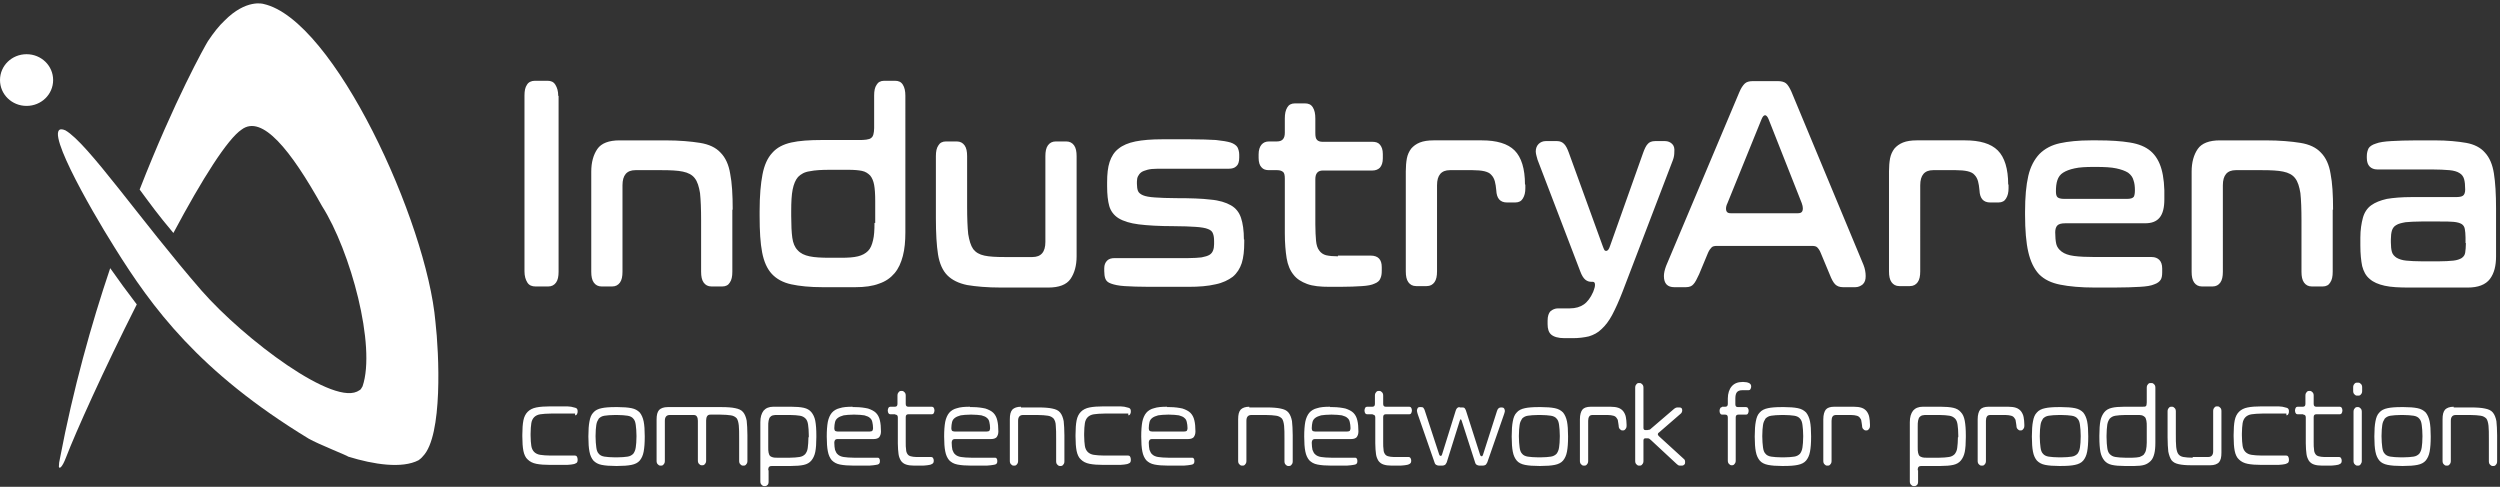
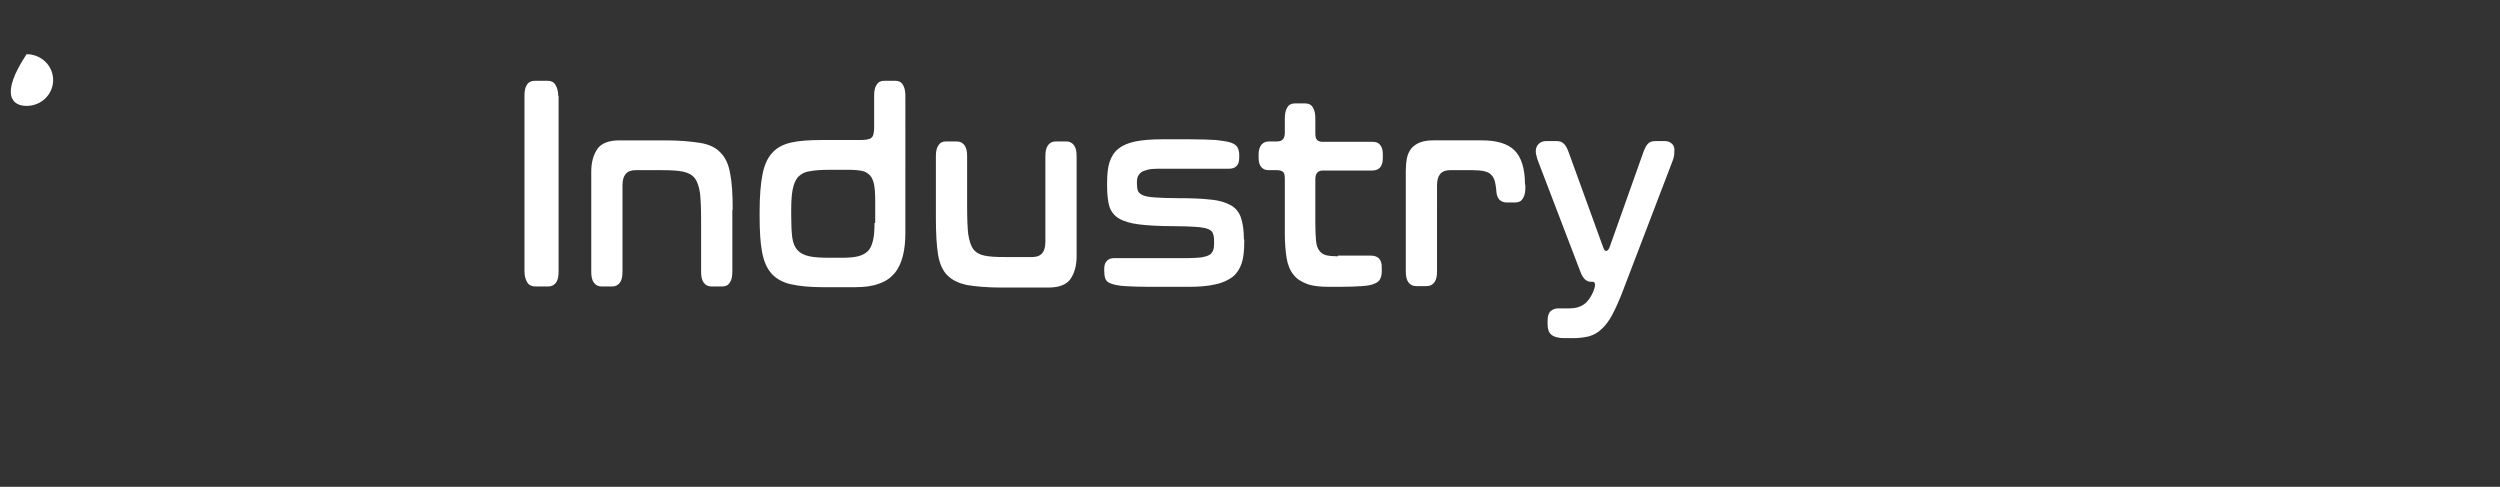
<svg xmlns="http://www.w3.org/2000/svg" version="1.1" id="Ebene_1" x="0px" y="0px" class="fill-current" viewBox="0 0 696.4 135.6" style="enable-background:new 0 0 696.4 135.6;" xml:space="preserve">
  <rect x="0" y="0" width="696.4" height="135.6" fill="#333333" stroke="none" />
  <style type="text/css">
	.st0{fill:#FFF;}
	.st1{fill:#FFF;}
</style>
-   <path class="st0" d="M683.5,113.3c-1.1,0-1.9,0.3-2.4,0.8c-0.5,0.6-0.7,1.4-0.7,2.7v11.6c0,0.4,0.1,0.7,0.3,0.9s0.4,0.4,0.7,0.4h0.3  c0.3,0,0.5-0.1,0.7-0.4c0.2-0.2,0.3-0.5,0.3-0.9v-11.2c0-1.1,0.5-1.6,1.4-1.6h4c1.2,0,2.2,0.1,2.9,0.2c0.7,0.1,1.2,0.4,1.6,0.8  c0.3,0.4,0.5,1.1,0.6,2c0.1,0.9,0.1,2.1,0.1,3.7v6.2c0,0.4,0.1,0.7,0.3,0.9c0.2,0.2,0.4,0.4,0.7,0.4h0.3c0.3,0,0.5-0.1,0.7-0.4  c0.2-0.2,0.3-0.5,0.3-0.9v-7.2c0-1.6-0.1-3-0.2-4c-0.2-1-0.5-1.8-1-2.4c-0.5-0.6-1.2-0.9-2.2-1.1c-0.9-0.2-2.2-0.3-3.8-0.3H683.5z   M669.5,129.8c1.6,0,2.9-0.1,3.9-0.3c1-0.2,1.8-0.6,2.3-1.2c0.5-0.6,0.9-1.4,1.1-2.5c0.2-1.1,0.3-2.4,0.3-4.1v-0.2  c0-1.7-0.1-3.1-0.3-4.1c-0.2-1-0.6-1.9-1.1-2.5c-0.6-0.6-1.3-1-2.3-1.2c-1-0.2-2.3-0.3-3.8-0.3h-0.7c-1.6,0-2.9,0.1-3.8,0.3  c-1,0.2-1.8,0.6-2.3,1.2c-0.6,0.6-0.9,1.4-1.1,2.5c-0.2,1-0.3,2.4-0.3,4.1v0.2c0,1.7,0.1,3.1,0.3,4.1c0.2,1.1,0.6,1.9,1.1,2.5  c0.5,0.6,1.3,1,2.3,1.2c1,0.2,2.3,0.3,3.9,0.3H669.5z M669.4,115.6c1.2,0,2.2,0.1,2.9,0.2c0.7,0.1,1.3,0.4,1.6,0.8  c0.4,0.4,0.6,1,0.7,1.8c0.1,0.8,0.2,1.8,0.2,3v0.2c0,1.3-0.1,2.3-0.2,3c-0.1,0.8-0.4,1.4-0.7,1.8c-0.4,0.4-0.9,0.7-1.6,0.8  c-0.7,0.1-1.7,0.2-2.9,0.2h-0.6c-1.2,0-2.2-0.1-2.9-0.2c-0.7-0.1-1.3-0.4-1.6-0.8c-0.4-0.4-0.6-1-0.7-1.8c-0.1-0.8-0.2-1.8-0.2-3  v-0.2c0-1.3,0.1-2.3,0.2-3c0.1-0.8,0.4-1.3,0.7-1.8c0.4-0.4,0.9-0.7,1.6-0.8c0.7-0.1,1.7-0.2,2.9-0.2H669.4z M655.5,108.9  c0,0.4,0.1,0.7,0.3,0.9c0.2,0.2,0.4,0.4,0.7,0.4h0.5c0.3,0,0.5-0.1,0.7-0.4c0.2-0.2,0.3-0.5,0.3-0.9v-1c0-0.4-0.1-0.7-0.3-0.9  c-0.2-0.2-0.4-0.4-0.7-0.4h-0.5c-0.3,0-0.5,0.1-0.7,0.4c-0.2,0.2-0.3,0.5-0.3,0.9V108.9z M655.6,128.4c0,0.4,0.1,0.7,0.3,0.9  c0.2,0.2,0.4,0.4,0.7,0.4h0.3c0.3,0,0.5-0.1,0.7-0.4s0.3-0.5,0.3-0.9v-13.7c0-0.4-0.1-0.7-0.3-0.9c-0.2-0.2-0.4-0.4-0.7-0.4h-0.3  c-0.3,0-0.5,0.1-0.7,0.4c-0.2,0.2-0.3,0.5-0.3,0.9V128.4z M641.6,115.5c0.5,0,0.7,0.3,0.7,0.8v7.2c0,1.2,0.1,2.2,0.2,3  c0.1,0.8,0.4,1.4,0.7,1.9c0.4,0.5,0.8,0.8,1.4,1c0.6,0.2,1.3,0.3,2.2,0.3h1.6c0.9,0,1.6,0,2.1-0.1c0.5-0.1,0.9-0.1,1.2-0.3  c0.3-0.1,0.4-0.3,0.5-0.4c0.1-0.2,0.1-0.4,0.1-0.6v-0.1c0-0.2-0.1-0.5-0.2-0.6c-0.1-0.2-0.3-0.3-0.5-0.3h-4.2  c-0.6,0-1.1-0.1-1.5-0.2c-0.4-0.1-0.7-0.3-0.9-0.6c-0.2-0.3-0.4-0.7-0.4-1.3c-0.1-0.5-0.1-1.2-0.1-2v-7c0-0.5,0.2-0.8,0.7-0.8h6.6  c0.2,0,0.4-0.1,0.5-0.3c0.1-0.2,0.2-0.4,0.2-0.7v-0.1c0-0.3-0.1-0.6-0.2-0.7c-0.1-0.2-0.3-0.3-0.5-0.3h-6.6c-0.5,0-0.7-0.3-0.7-0.8  v-2.3c0-0.4-0.1-0.7-0.3-0.9c-0.2-0.2-0.4-0.4-0.7-0.4h-0.3c-0.3,0-0.5,0.1-0.7,0.4c-0.2,0.2-0.3,0.5-0.3,0.9v2.3  c0,0.5-0.2,0.8-0.7,0.8h-1.5c-0.2,0-0.4,0.1-0.5,0.3c-0.1,0.2-0.2,0.4-0.2,0.7v0.1c0,0.3,0.1,0.6,0.2,0.7c0.1,0.2,0.3,0.3,0.5,0.3  H641.6z M636.9,115.7c0.2,0,0.4-0.1,0.5-0.3c0.1-0.2,0.2-0.4,0.2-0.6v-0.2c0-0.2,0-0.4-0.1-0.6c-0.1-0.2-0.2-0.3-0.5-0.4  c-0.3-0.1-0.7-0.2-1.2-0.3c-0.5-0.1-1.3-0.1-2.2-0.1h-3.6c-1.6,0-2.9,0.1-3.9,0.3c-1,0.2-1.8,0.6-2.4,1.2c-0.6,0.6-1,1.4-1.2,2.4  c-0.2,1-0.3,2.4-0.3,4v0.5c0,1.6,0.1,3,0.3,4c0.2,1,0.6,1.9,1.2,2.4c0.6,0.6,1.4,1,2.4,1.2c1,0.2,2.3,0.3,3.9,0.3h3.6  c0.9,0,1.6,0,2.2-0.1c0.5-0.1,0.9-0.1,1.2-0.3c0.3-0.1,0.4-0.2,0.5-0.4c0.1-0.2,0.1-0.4,0.1-0.6v-0.2c0-0.3-0.1-0.5-0.2-0.7  c-0.1-0.2-0.3-0.3-0.5-0.3h-6.8c-1.2,0-2.2-0.1-2.9-0.2c-0.7-0.1-1.3-0.4-1.7-0.8c-0.4-0.4-0.7-1-0.8-1.7c-0.1-0.7-0.2-1.7-0.2-2.9  v-0.5c0-1.2,0.1-2.2,0.2-2.9c0.1-0.7,0.4-1.3,0.8-1.7c0.4-0.4,1-0.7,1.7-0.8c0.8-0.1,1.7-0.2,3-0.2H636.9z M610.8,127.5  c-1.1,0-2-0.1-2.6-0.2c-0.6-0.1-1.1-0.4-1.4-0.8c-0.3-0.4-0.5-1.1-0.6-2c-0.1-0.9-0.1-2.1-0.1-3.7v-6.2c0-0.4-0.1-0.7-0.3-0.9  c-0.2-0.2-0.4-0.4-0.7-0.4h-0.3c-0.3,0-0.5,0.1-0.7,0.4c-0.2,0.2-0.3,0.5-0.3,0.9v7.2c0,1.7,0.1,3,0.2,4c0.2,1,0.5,1.8,0.9,2.4  c0.5,0.6,1.1,0.9,2,1.1c0.9,0.2,2,0.3,3.5,0.3h5.3c1.1,0,1.9-0.3,2.4-0.8c0.5-0.6,0.7-1.4,0.7-2.7v-11.6c0-0.4-0.1-0.7-0.3-0.9  c-0.2-0.2-0.4-0.4-0.7-0.4h-0.3c-0.3,0-0.5,0.1-0.7,0.4c-0.2,0.2-0.3,0.5-0.3,0.9v11.2c0,1.1-0.5,1.6-1.4,1.6H610.8z M598,112.1  c0,0.5-0.1,0.9-0.2,1c-0.2,0.2-0.5,0.2-1.1,0.2h-5c-1.4,0-2.6,0.1-3.4,0.3c-0.9,0.2-1.6,0.6-2.1,1.2c-0.5,0.6-0.9,1.4-1.1,2.4  c-0.2,1-0.3,2.4-0.3,4.1v0.5c0,1.7,0.1,3,0.3,4.1c0.2,1,0.6,1.8,1.1,2.4c0.5,0.6,1.2,1,2.1,1.2c0.9,0.2,2.1,0.3,3.5,0.3h2.8  c1.1,0,2-0.1,2.7-0.3c0.7-0.2,1.3-0.6,1.8-1.1c0.5-0.5,0.8-1.2,1-2c0.2-0.8,0.3-1.8,0.3-3.1V108c0-0.4-0.1-0.7-0.3-0.9  c-0.2-0.2-0.4-0.4-0.7-0.4H599c-0.3,0-0.5,0.1-0.7,0.4c-0.2,0.2-0.3,0.5-0.3,0.9V112.1z M598,123.3c0,0.8-0.1,1.5-0.2,2  c-0.1,0.5-0.3,0.9-0.6,1.3c-0.3,0.3-0.7,0.5-1.2,0.7c-0.5,0.1-1.2,0.2-2,0.2h-2c-1.1,0-2-0.1-2.7-0.2c-0.7-0.1-1.2-0.4-1.6-0.8  c-0.4-0.4-0.6-1-0.7-1.7c-0.1-0.8-0.2-1.7-0.2-3v-0.5c0-1.2,0.1-2.2,0.2-3c0.1-0.7,0.4-1.3,0.7-1.7c0.4-0.4,0.9-0.7,1.6-0.8  c0.7-0.1,1.6-0.2,2.7-0.2h3.4c0.5,0,0.9,0,1.3,0.1c0.3,0.1,0.6,0.3,0.8,0.5c0.2,0.2,0.3,0.6,0.4,1c0.1,0.4,0.1,1,0.1,1.7V123.3z   M574.2,129.8c1.6,0,2.9-0.1,3.8-0.3c1-0.2,1.8-0.6,2.3-1.2c0.5-0.6,0.9-1.4,1.1-2.5c0.2-1.1,0.3-2.4,0.3-4.1v-0.2  c0-1.7-0.1-3.1-0.3-4.1c-0.2-1-0.6-1.9-1.1-2.5c-0.6-0.6-1.3-1-2.3-1.2c-1-0.2-2.3-0.3-3.8-0.3h-0.7c-1.6,0-2.9,0.1-3.8,0.3  c-1,0.2-1.8,0.6-2.3,1.2c-0.6,0.6-0.9,1.4-1.1,2.5c-0.2,1-0.3,2.4-0.3,4.1v0.2c0,1.7,0.1,3.1,0.3,4.1c0.2,1.1,0.6,1.9,1.1,2.5  c0.6,0.6,1.3,1,2.3,1.2c1,0.2,2.3,0.3,3.8,0.3H574.2z M574.2,115.6c1.2,0,2.2,0.1,2.9,0.2c0.7,0.1,1.3,0.4,1.6,0.8  c0.4,0.4,0.6,1,0.7,1.8c0.1,0.8,0.2,1.8,0.2,3v0.2c0,1.3-0.1,2.3-0.2,3c-0.1,0.8-0.4,1.4-0.7,1.8c-0.4,0.4-0.9,0.7-1.6,0.8  c-0.7,0.1-1.7,0.2-2.9,0.2h-0.6c-1.2,0-2.2-0.1-2.9-0.2c-0.7-0.1-1.3-0.4-1.6-0.8c-0.4-0.4-0.6-1-0.7-1.8c-0.1-0.8-0.2-1.8-0.2-3  v-0.2c0-1.3,0.1-2.3,0.2-3c0.1-0.8,0.4-1.3,0.7-1.8c0.4-0.4,0.9-0.7,1.6-0.8c0.7-0.1,1.7-0.2,2.9-0.2H574.2z M553.9,113.3  c-1.1,0-1.9,0.3-2.3,0.8c-0.4,0.5-0.7,1.4-0.7,2.7v11.6c0,0.4,0.1,0.7,0.3,0.9c0.2,0.2,0.4,0.4,0.7,0.4h0.3c0.3,0,0.5-0.1,0.7-0.4  c0.2-0.2,0.3-0.5,0.3-0.9v-11.2c0-0.5,0.1-0.9,0.3-1.2c0.2-0.3,0.5-0.4,1-0.4h4.1c0.7,0,1.2,0.1,1.6,0.2c0.4,0.1,0.7,0.3,0.9,0.6  c0.2,0.2,0.4,0.6,0.4,0.9c0.1,0.4,0.1,0.8,0.2,1.3c0,0.4,0.1,0.7,0.3,0.9c0.2,0.2,0.4,0.4,0.7,0.4h0.2c0.3,0,0.5-0.1,0.7-0.4  c0.2-0.2,0.3-0.5,0.3-0.9v-0.3c0-0.8-0.1-1.5-0.2-2.1c-0.1-0.6-0.4-1.2-0.7-1.6c-0.3-0.4-0.8-0.8-1.4-1c-0.6-0.2-1.3-0.3-2.2-0.3  H553.9z M545.4,121.8c0,1.2-0.1,2.2-0.2,3c-0.1,0.8-0.4,1.3-0.7,1.7c-0.4,0.4-0.9,0.7-1.6,0.8c-0.7,0.1-1.6,0.2-2.7,0.2h-3.5  c-0.5,0-0.9,0-1.2-0.1c-0.3-0.1-0.6-0.2-0.8-0.4c-0.2-0.2-0.3-0.5-0.4-0.9c-0.1-0.4-0.1-0.9-0.1-1.6v-5.6c0-0.7,0-1.3,0.1-1.7  c0.1-0.4,0.2-0.8,0.4-1c0.2-0.2,0.4-0.4,0.8-0.5c0.3-0.1,0.8-0.1,1.3-0.1h3.5c1.1,0,2,0.1,2.7,0.2c0.7,0.1,1.2,0.4,1.6,0.8  c0.4,0.4,0.6,1,0.7,1.7c0.1,0.8,0.2,1.7,0.2,3V121.8z M534.2,131c0-0.5,0.1-0.9,0.3-1c0.2-0.2,0.6-0.2,1.1-0.2h5  c1.4,0,2.6-0.1,3.5-0.3c0.9-0.2,1.6-0.6,2.1-1.2c0.5-0.6,0.9-1.4,1.1-2.4c0.2-1,0.3-2.4,0.3-4.1v-0.5c0-1.7-0.1-3-0.3-4.1  c-0.2-1-0.5-1.8-1.1-2.4c-0.5-0.6-1.2-1-2.1-1.2c-0.9-0.2-2.1-0.3-3.5-0.3h-5c-1.2,0-2.1,0.4-2.7,1.1c-0.6,0.8-0.9,1.8-0.9,3.2v16.5  c0,0.4,0.1,0.7,0.3,0.9c0.2,0.2,0.4,0.4,0.7,0.4h0.3c0.3,0,0.5-0.1,0.7-0.3c0.2-0.2,0.3-0.5,0.3-0.9V131z M510.9,113.3  c-1.1,0-1.9,0.3-2.3,0.8c-0.4,0.5-0.7,1.4-0.7,2.7v11.6c0,0.4,0.1,0.7,0.3,0.9c0.2,0.2,0.4,0.4,0.7,0.4h0.3c0.3,0,0.5-0.1,0.7-0.4  c0.2-0.2,0.3-0.5,0.3-0.9v-11.2c0-0.5,0.1-0.9,0.3-1.2c0.2-0.3,0.6-0.4,1-0.4h4.1c0.7,0,1.2,0.1,1.6,0.2c0.4,0.1,0.7,0.3,0.9,0.6  c0.2,0.2,0.4,0.6,0.4,0.9c0.1,0.4,0.1,0.8,0.2,1.3c0,0.4,0.1,0.7,0.3,0.9c0.2,0.2,0.4,0.4,0.7,0.4h0.2c0.3,0,0.5-0.1,0.7-0.4  c0.2-0.2,0.3-0.5,0.3-0.9v-0.3c0-0.8-0.1-1.5-0.2-2.1c-0.1-0.6-0.4-1.2-0.7-1.6c-0.3-0.4-0.8-0.8-1.4-1c-0.6-0.2-1.3-0.3-2.2-0.3  H510.9z M497,129.8c1.6,0,2.9-0.1,3.8-0.3c1-0.2,1.8-0.6,2.3-1.2c0.5-0.6,0.9-1.4,1.1-2.5c0.2-1.1,0.3-2.4,0.3-4.1v-0.2  c0-1.7-0.1-3.1-0.3-4.1c-0.2-1-0.6-1.9-1.1-2.5c-0.6-0.6-1.3-1-2.3-1.2c-1-0.2-2.3-0.3-3.8-0.3h-0.7c-1.6,0-2.9,0.1-3.8,0.3  c-1,0.2-1.8,0.6-2.3,1.2c-0.6,0.6-0.9,1.4-1.1,2.5c-0.2,1-0.3,2.4-0.3,4.1v0.2c0,1.7,0.1,3.1,0.3,4.1c0.2,1.1,0.6,1.9,1.1,2.5  c0.5,0.6,1.3,1,2.3,1.2c1,0.2,2.3,0.3,3.8,0.3H497z M496.9,115.6c1.2,0,2.2,0.1,2.9,0.2c0.7,0.1,1.3,0.4,1.6,0.8  c0.4,0.4,0.6,1,0.7,1.8c0.1,0.8,0.2,1.8,0.2,3v0.2c0,1.3-0.1,2.3-0.2,3c-0.1,0.8-0.4,1.4-0.7,1.8c-0.4,0.4-0.9,0.7-1.6,0.8  c-0.7,0.1-1.7,0.2-2.9,0.2h-0.6c-1.2,0-2.2-0.1-2.9-0.2c-0.7-0.1-1.3-0.4-1.6-0.8c-0.4-0.4-0.6-1-0.7-1.8c-0.1-0.8-0.2-1.8-0.2-3  v-0.2c0-1.3,0.1-2.3,0.2-3c0.1-0.8,0.4-1.3,0.7-1.8c0.4-0.4,0.9-0.7,1.6-0.8c0.7-0.1,1.7-0.2,2.9-0.2H496.9z M479.7,113.4  c-0.2,0-0.4,0.1-0.5,0.3c-0.1,0.2-0.2,0.4-0.2,0.7v0.1c0,0.3,0.1,0.6,0.2,0.7c0.1,0.2,0.3,0.3,0.5,0.3h0.9c0.5,0,0.7,0.3,0.7,0.8v12  c0,0.4,0.1,0.7,0.3,0.9c0.2,0.2,0.4,0.4,0.7,0.4h0.2c0.3,0,0.5-0.1,0.7-0.4c0.2-0.2,0.3-0.5,0.3-0.9v-12c0-0.5,0.2-0.8,0.7-0.8h2.2  c0.2,0,0.4-0.1,0.5-0.3c0.1-0.2,0.2-0.4,0.2-0.7v-0.1c0-0.3-0.1-0.6-0.2-0.7c-0.1-0.2-0.3-0.3-0.5-0.3h-2.3c-0.5,0-0.7-0.3-0.7-0.8  v-1.5c0-0.8,0.1-1.4,0.4-1.8c0.3-0.4,0.8-0.6,1.5-0.6h1.8c0.2,0,0.4-0.1,0.5-0.3c0.1-0.2,0.2-0.4,0.2-0.6v-0.2  c0-0.4-0.2-0.7-0.6-0.9c-0.4-0.2-1-0.3-1.6-0.3h-0.2c-1.3,0-2.3,0.4-3,1.2c-0.7,0.8-1.1,2-1.1,3.4v1.5c0,0.5-0.2,0.8-0.7,0.8H479.7z   M458.9,122.1c0.2,0,0.3,0,0.5,0.1c0.1,0.1,0.3,0.2,0.5,0.4l7.1,6.6c0.2,0.2,0.4,0.3,0.5,0.4c0.2,0.1,0.4,0.1,0.6,0.1h0.5  c0.2,0,0.4-0.1,0.6-0.3c0.2-0.2,0.2-0.4,0.2-0.7c0-0.4-0.1-0.7-0.4-0.9l-6.9-6.3c-0.2-0.2-0.3-0.4-0.3-0.5c0-0.2,0.1-0.4,0.3-0.5  l6-5.2c0.3-0.2,0.5-0.6,0.5-1c0-0.6-0.3-0.8-0.8-0.8h-0.4c-0.2,0-0.4,0-0.6,0.1c-0.2,0.1-0.4,0.2-0.6,0.4l-6.3,5.4  c-0.2,0.2-0.3,0.3-0.5,0.3c-0.2,0-0.3,0.1-0.5,0.1h-0.6c-0.3,0-0.5-0.2-0.5-0.6V108c0-0.4-0.1-0.7-0.3-0.9c-0.2-0.2-0.4-0.4-0.7-0.4  h-0.3c-0.3,0-0.5,0.1-0.7,0.4c-0.2,0.2-0.3,0.5-0.3,0.9v20.4c0,0.4,0.1,0.7,0.3,0.9c0.2,0.2,0.4,0.4,0.7,0.4h0.3  c0.3,0,0.5-0.1,0.7-0.4c0.2-0.2,0.3-0.5,0.3-0.9v-5.7c0-0.4,0.2-0.6,0.5-0.6H458.9z M443.1,113.3c-1.1,0-1.9,0.3-2.3,0.8  c-0.4,0.5-0.7,1.4-0.7,2.7v11.6c0,0.4,0.1,0.7,0.3,0.9c0.2,0.2,0.4,0.4,0.7,0.4h0.3c0.3,0,0.5-0.1,0.7-0.4c0.2-0.2,0.3-0.5,0.3-0.9  v-11.2c0-0.5,0.1-0.9,0.3-1.2c0.2-0.3,0.5-0.4,1-0.4h4.1c0.7,0,1.2,0.1,1.6,0.2c0.4,0.1,0.7,0.3,0.9,0.6c0.2,0.2,0.4,0.6,0.4,0.9  c0.1,0.4,0.1,0.8,0.2,1.3c0,0.4,0.1,0.7,0.3,0.9c0.2,0.2,0.4,0.4,0.7,0.4h0.2c0.3,0,0.5-0.1,0.7-0.4c0.2-0.2,0.3-0.5,0.3-0.9v-0.3  c0-0.8-0.1-1.5-0.2-2.1c-0.1-0.6-0.4-1.2-0.7-1.6c-0.3-0.4-0.8-0.8-1.4-1c-0.6-0.2-1.3-0.3-2.2-0.3H443.1z M429.2,129.8  c1.6,0,2.9-0.1,3.9-0.3c1-0.2,1.8-0.6,2.3-1.2c0.5-0.6,0.9-1.4,1.1-2.5c0.2-1.1,0.3-2.4,0.3-4.1v-0.2c0-1.7-0.1-3.1-0.3-4.1  c-0.2-1-0.6-1.9-1.1-2.5c-0.6-0.6-1.3-1-2.3-1.2c-1-0.2-2.3-0.3-3.8-0.3h-0.7c-1.6,0-2.9,0.1-3.8,0.3c-1,0.2-1.8,0.6-2.3,1.2  c-0.6,0.6-0.9,1.4-1.1,2.5c-0.2,1-0.3,2.4-0.3,4.1v0.2c0,1.7,0.1,3.1,0.3,4.1c0.2,1.1,0.6,1.9,1.1,2.5c0.5,0.6,1.3,1,2.3,1.2  c1,0.2,2.3,0.3,3.9,0.3H429.2z M429.1,115.6c1.2,0,2.2,0.1,2.9,0.2c0.7,0.1,1.3,0.4,1.6,0.8c0.4,0.4,0.6,1,0.7,1.8  c0.1,0.8,0.2,1.8,0.2,3v0.2c0,1.3-0.1,2.3-0.2,3c-0.1,0.8-0.4,1.4-0.7,1.8c-0.4,0.4-0.9,0.7-1.6,0.8c-0.7,0.1-1.7,0.2-2.9,0.2h-0.6  c-1.2,0-2.2-0.1-2.9-0.2c-0.7-0.1-1.3-0.4-1.6-0.8c-0.4-0.4-0.6-1-0.7-1.8c-0.1-0.8-0.2-1.8-0.2-3v-0.2c0-1.3,0.1-2.3,0.2-3  c0.1-0.8,0.4-1.3,0.7-1.8c0.4-0.4,0.9-0.7,1.6-0.8c0.7-0.1,1.7-0.2,2.9-0.2H429.1z M406.6,113.4c-0.5,0-0.9,0.3-1.1,1l-3.8,12.2  c-0.1,0.3-0.2,0.4-0.4,0.4c-0.1,0-0.3-0.1-0.4-0.4l-4-12.2c-0.1-0.4-0.3-0.6-0.4-0.8c-0.2-0.2-0.4-0.2-0.7-0.2h-0.3  c-0.3,0-0.5,0.1-0.6,0.3c-0.1,0.2-0.2,0.4-0.2,0.7c0,0.2,0.1,0.5,0.2,0.9l4.7,13.5c0.1,0.4,0.3,0.6,0.5,0.7c0.2,0.1,0.4,0.2,0.7,0.2  h1c0.3,0,0.5-0.1,0.7-0.2c0.2-0.1,0.3-0.4,0.5-0.7l3.6-11.5c0.1-0.3,0.2-0.5,0.3-0.5c0.1,0,0.2,0.2,0.3,0.5l3.7,11.5  c0.1,0.4,0.3,0.6,0.5,0.7c0.2,0.1,0.4,0.2,0.7,0.2h1c0.3,0,0.5-0.1,0.7-0.2c0.2-0.1,0.3-0.4,0.5-0.7l4.7-13.5  c0.1-0.4,0.2-0.6,0.2-0.8c0-0.3-0.1-0.5-0.2-0.7c-0.1-0.2-0.4-0.3-0.6-0.3h-0.3c-0.5,0-0.9,0.3-1.1,1l-3.9,12.2  c-0.1,0.3-0.2,0.4-0.4,0.4c-0.1,0-0.3-0.1-0.4-0.4l-3.9-12.2c-0.1-0.4-0.3-0.6-0.4-0.8c-0.2-0.2-0.4-0.2-0.7-0.2H406.6z   M382.4,115.5c0.5,0,0.7,0.3,0.7,0.8v7.2c0,1.2,0.1,2.2,0.2,3c0.1,0.8,0.4,1.4,0.7,1.9c0.4,0.5,0.8,0.8,1.4,1  c0.6,0.2,1.3,0.3,2.2,0.3h1.6c0.9,0,1.6,0,2.1-0.1c0.5-0.1,0.9-0.1,1.2-0.3c0.3-0.1,0.4-0.3,0.5-0.4c0.1-0.2,0.1-0.4,0.1-0.6v-0.1  c0-0.2-0.1-0.5-0.2-0.6c-0.1-0.2-0.3-0.3-0.5-0.3h-4.2c-0.6,0-1.1-0.1-1.5-0.2c-0.4-0.1-0.7-0.3-0.9-0.6c-0.2-0.3-0.4-0.7-0.4-1.3  c-0.1-0.5-0.1-1.2-0.1-2v-7c0-0.5,0.2-0.8,0.7-0.8h6.6c0.2,0,0.4-0.1,0.5-0.3c0.1-0.2,0.2-0.4,0.2-0.7v-0.1c0-0.3-0.1-0.6-0.2-0.7  c-0.1-0.2-0.3-0.3-0.5-0.3h-6.6c-0.5,0-0.7-0.3-0.7-0.8v-2.3c0-0.4-0.1-0.7-0.3-0.9c-0.2-0.2-0.4-0.4-0.7-0.4h-0.3  c-0.3,0-0.5,0.1-0.7,0.4c-0.2,0.2-0.3,0.5-0.3,0.9v2.3c0,0.5-0.2,0.8-0.7,0.8h-1.5c-0.2,0-0.4,0.1-0.5,0.3c-0.1,0.2-0.2,0.4-0.2,0.7  v0.1c0,0.3,0.1,0.6,0.2,0.7c0.1,0.2,0.3,0.3,0.5,0.3H382.4z M371.1,115.5c1.1,0,2,0.1,2.7,0.2c0.7,0.2,1.2,0.4,1.5,0.7  c0.4,0.3,0.6,0.7,0.7,1.2c0.1,0.5,0.2,1,0.2,1.7c0,0.3-0.1,0.5-0.2,0.7c-0.1,0.1-0.3,0.2-0.7,0.2h-9c-0.3,0-0.6-0.1-0.7-0.2  c-0.1-0.1-0.2-0.4-0.2-0.7c0-0.7,0.1-1.2,0.2-1.7c0.1-0.5,0.4-0.9,0.8-1.2c0.4-0.3,0.9-0.5,1.6-0.7c0.7-0.1,1.6-0.2,2.7-0.2H371.1z   M370.5,113.3c-1.5,0-2.7,0.1-3.6,0.4c-0.9,0.2-1.7,0.7-2.2,1.3c-0.5,0.6-0.9,1.5-1.1,2.5c-0.2,1.1-0.3,2.4-0.3,4.1  c0,1.7,0.1,3.1,0.3,4.1c0.2,1.1,0.6,1.9,1.1,2.5c0.6,0.6,1.3,1,2.3,1.2c1,0.2,2.3,0.3,3.8,0.3h3.3c0.9,0,1.6,0,2.2-0.1  c0.5-0.1,0.9-0.1,1.2-0.2c0.3-0.1,0.4-0.2,0.5-0.4c0.1-0.2,0.1-0.3,0.1-0.5v-0.2c0-0.3-0.1-0.5-0.2-0.6c-0.1-0.2-0.3-0.2-0.5-0.2  h-6.5c-1.2,0-2.2-0.1-2.9-0.2c-0.7-0.1-1.3-0.4-1.6-0.7c-0.4-0.3-0.6-0.8-0.8-1.3c-0.1-0.5-0.2-1.2-0.2-2c0-0.3,0.1-0.6,0.2-0.7  c0.1-0.2,0.4-0.3,0.8-0.3h10c0.7,0,1.2-0.2,1.5-0.5c0.3-0.4,0.5-0.9,0.5-1.6c0-1.2-0.1-2.3-0.3-3.1c-0.2-0.9-0.6-1.6-1.1-2.1  c-0.5-0.5-1.3-0.9-2.2-1.2c-0.9-0.2-2.1-0.4-3.6-0.4H370.5z M348,113.3c-1.1,0-1.9,0.3-2.4,0.8c-0.5,0.6-0.7,1.4-0.7,2.7v11.6  c0,0.4,0.1,0.7,0.3,0.9c0.2,0.2,0.4,0.4,0.7,0.4h0.3c0.3,0,0.5-0.1,0.7-0.4c0.2-0.2,0.3-0.5,0.3-0.9v-11.2c0-1.1,0.5-1.6,1.4-1.6h4  c1.2,0,2.2,0.1,2.9,0.2c0.7,0.1,1.2,0.4,1.6,0.8c0.3,0.4,0.5,1.1,0.6,2c0.1,0.9,0.1,2.1,0.1,3.7v6.2c0,0.4,0.1,0.7,0.3,0.9  c0.2,0.2,0.4,0.4,0.7,0.4h0.3c0.3,0,0.5-0.1,0.7-0.4c0.2-0.2,0.3-0.5,0.3-0.9v-7.2c0-1.6-0.1-3-0.2-4c-0.2-1-0.5-1.8-1-2.4  c-0.5-0.6-1.2-0.9-2.2-1.1c-0.9-0.2-2.2-0.3-3.8-0.3H348z M325.7,115.5c1.1,0,2,0.1,2.7,0.2c0.7,0.2,1.2,0.4,1.5,0.7  c0.4,0.3,0.6,0.7,0.7,1.2c0.1,0.5,0.2,1,0.2,1.7c0,0.3-0.1,0.5-0.2,0.7c-0.1,0.1-0.3,0.2-0.7,0.2h-9c-0.3,0-0.6-0.1-0.7-0.2  c-0.1-0.1-0.2-0.4-0.2-0.7c0-0.7,0.1-1.2,0.2-1.7c0.1-0.5,0.4-0.9,0.8-1.2c0.4-0.3,0.9-0.5,1.6-0.7c0.7-0.1,1.6-0.2,2.7-0.2H325.7z   M325.1,113.3c-1.5,0-2.7,0.1-3.6,0.4c-0.9,0.2-1.7,0.7-2.2,1.3c-0.5,0.6-0.9,1.5-1.1,2.5c-0.2,1.1-0.3,2.4-0.3,4.1  c0,1.7,0.1,3.1,0.3,4.1c0.2,1.1,0.6,1.9,1.1,2.5c0.6,0.6,1.3,1,2.3,1.2c1,0.2,2.3,0.3,3.8,0.3h3.3c0.9,0,1.6,0,2.2-0.1  c0.5-0.1,0.9-0.1,1.2-0.2c0.3-0.1,0.4-0.2,0.5-0.4c0.1-0.2,0.1-0.3,0.1-0.5v-0.2c0-0.3-0.1-0.5-0.2-0.6c-0.1-0.2-0.3-0.2-0.5-0.2  h-6.5c-1.2,0-2.2-0.1-2.9-0.2c-0.7-0.1-1.3-0.4-1.6-0.7c-0.4-0.3-0.6-0.8-0.8-1.3c-0.1-0.5-0.2-1.2-0.2-2c0-0.3,0.1-0.6,0.2-0.7  c0.1-0.2,0.4-0.3,0.8-0.3h10c0.7,0,1.2-0.2,1.5-0.5c0.3-0.4,0.5-0.9,0.5-1.6c0-1.2-0.1-2.3-0.3-3.1c-0.2-0.9-0.6-1.6-1.1-2.1  c-0.5-0.5-1.3-0.9-2.2-1.2c-0.9-0.2-2.1-0.4-3.6-0.4H325.1z M314.3,115.7c0.2,0,0.4-0.1,0.5-0.3c0.1-0.2,0.2-0.4,0.2-0.6v-0.2  c0-0.2,0-0.4-0.1-0.6c-0.1-0.2-0.2-0.3-0.5-0.4c-0.3-0.1-0.7-0.2-1.2-0.3c-0.5-0.1-1.3-0.1-2.2-0.1h-3.6c-1.6,0-2.9,0.1-3.9,0.3  c-1,0.2-1.8,0.6-2.4,1.2c-0.6,0.6-1,1.4-1.2,2.4c-0.2,1-0.3,2.4-0.3,4v0.5c0,1.6,0.1,3,0.3,4c0.2,1,0.6,1.9,1.2,2.4  c0.6,0.6,1.4,1,2.4,1.2c1,0.2,2.3,0.3,3.9,0.3h3.6c0.9,0,1.6,0,2.2-0.1c0.5-0.1,0.9-0.1,1.2-0.3c0.3-0.1,0.4-0.2,0.5-0.4  c0.1-0.2,0.1-0.4,0.1-0.6v-0.2c0-0.3-0.1-0.5-0.2-0.7c-0.1-0.2-0.3-0.3-0.5-0.3h-6.7c-1.2,0-2.2-0.1-2.9-0.2  c-0.7-0.1-1.3-0.4-1.7-0.8c-0.4-0.4-0.7-1-0.8-1.7c-0.1-0.7-0.2-1.7-0.2-2.9v-0.5c0-1.2,0.1-2.2,0.2-2.9c0.1-0.7,0.4-1.3,0.8-1.7  c0.4-0.4,1-0.7,1.7-0.8c0.8-0.1,1.7-0.2,3-0.2H314.3z M284.4,113.3c-1.1,0-1.9,0.3-2.4,0.8c-0.5,0.6-0.7,1.4-0.7,2.7v11.6  c0,0.4,0.1,0.7,0.3,0.9c0.2,0.2,0.4,0.4,0.7,0.4h0.3c0.3,0,0.5-0.1,0.7-0.4c0.2-0.2,0.3-0.5,0.3-0.9v-11.2c0-1.1,0.5-1.6,1.4-1.6h4  c1.2,0,2.2,0.1,2.9,0.2c0.7,0.1,1.2,0.4,1.6,0.8c0.3,0.4,0.6,1.1,0.6,2c0.1,0.9,0.1,2.1,0.1,3.7v6.2c0,0.4,0.1,0.7,0.3,0.9  c0.2,0.2,0.4,0.4,0.7,0.4h0.3c0.3,0,0.5-0.1,0.7-0.4c0.2-0.2,0.3-0.5,0.3-0.9v-7.2c0-1.6-0.1-3-0.2-4c-0.2-1-0.5-1.8-1-2.4  c-0.5-0.6-1.2-0.9-2.2-1.1c-0.9-0.2-2.2-0.3-3.8-0.3H284.4z M270.7,115.5c1.1,0,2,0.1,2.7,0.2c0.7,0.2,1.2,0.4,1.5,0.7  c0.4,0.3,0.6,0.7,0.7,1.2c0.1,0.5,0.2,1,0.2,1.7c0,0.3-0.1,0.5-0.2,0.7c-0.1,0.1-0.3,0.2-0.7,0.2h-9c-0.3,0-0.6-0.1-0.7-0.2  c-0.1-0.1-0.2-0.4-0.2-0.7c0-0.7,0.1-1.2,0.2-1.7c0.1-0.5,0.4-0.9,0.8-1.2c0.4-0.3,0.9-0.5,1.6-0.7c0.7-0.1,1.6-0.2,2.7-0.2H270.7z   M270.2,113.3c-1.5,0-2.7,0.1-3.6,0.4c-0.9,0.2-1.7,0.7-2.2,1.3c-0.5,0.6-0.9,1.5-1.1,2.5c-0.2,1.1-0.3,2.4-0.3,4.1  c0,1.7,0.1,3.1,0.3,4.1c0.2,1.1,0.6,1.9,1.1,2.5c0.6,0.6,1.3,1,2.3,1.2c1,0.2,2.3,0.3,3.8,0.3h3.3c0.9,0,1.6,0,2.2-0.1  c0.5-0.1,0.9-0.1,1.2-0.2c0.3-0.1,0.4-0.2,0.5-0.4c0.1-0.2,0.1-0.3,0.1-0.5v-0.2c0-0.3-0.1-0.5-0.2-0.6c-0.1-0.2-0.3-0.2-0.5-0.2  h-6.5c-1.2,0-2.2-0.1-2.9-0.2c-0.7-0.1-1.3-0.4-1.6-0.7c-0.4-0.3-0.6-0.8-0.8-1.3c-0.1-0.5-0.2-1.2-0.2-2c0-0.3,0.1-0.6,0.2-0.7  c0.1-0.2,0.4-0.3,0.8-0.3h10c0.7,0,1.2-0.2,1.5-0.5c0.3-0.4,0.5-0.9,0.5-1.6c0-1.2-0.1-2.3-0.3-3.1c-0.2-0.9-0.6-1.6-1.1-2.1  c-0.5-0.5-1.3-0.9-2.2-1.2c-0.9-0.2-2.1-0.4-3.6-0.4H270.2z M249.4,115.5c0.5,0,0.7,0.3,0.7,0.8v7.2c0,1.2,0.1,2.2,0.2,3  c0.1,0.8,0.4,1.4,0.7,1.9c0.4,0.5,0.8,0.8,1.4,1c0.6,0.2,1.3,0.3,2.2,0.3h1.6c0.9,0,1.6,0,2.1-0.1c0.5-0.1,0.9-0.1,1.2-0.3  c0.3-0.1,0.4-0.3,0.5-0.4c0.1-0.2,0.1-0.4,0.1-0.6v-0.1c0-0.2-0.1-0.5-0.2-0.6c-0.1-0.2-0.3-0.3-0.5-0.3h-4.2  c-0.6,0-1.1-0.1-1.5-0.2c-0.4-0.1-0.7-0.3-0.9-0.6c-0.2-0.3-0.4-0.7-0.4-1.3c-0.1-0.5-0.1-1.2-0.1-2v-7c0-0.5,0.2-0.8,0.7-0.8h6.6  c0.2,0,0.4-0.1,0.5-0.3c0.1-0.2,0.2-0.4,0.2-0.7v-0.1c0-0.3-0.1-0.6-0.2-0.7c-0.1-0.2-0.3-0.3-0.5-0.3h-6.6c-0.5,0-0.7-0.3-0.7-0.8  v-2.3c0-0.4-0.1-0.7-0.3-0.9c-0.2-0.2-0.4-0.4-0.7-0.4h-0.3c-0.3,0-0.5,0.1-0.7,0.4c-0.2,0.2-0.3,0.5-0.3,0.9v2.3  c0,0.5-0.2,0.8-0.7,0.8H248c-0.2,0-0.4,0.1-0.5,0.3c-0.1,0.2-0.2,0.4-0.2,0.7v0.1c0,0.3,0.1,0.6,0.2,0.7c0.1,0.2,0.3,0.3,0.5,0.3  H249.4z M238.1,115.5c1.1,0,2,0.1,2.7,0.2c0.7,0.2,1.2,0.4,1.5,0.7c0.4,0.3,0.6,0.7,0.7,1.2c0.1,0.5,0.2,1,0.2,1.7  c0,0.3-0.1,0.5-0.2,0.7c-0.1,0.1-0.3,0.2-0.7,0.2h-9c-0.3,0-0.6-0.1-0.7-0.2c-0.1-0.1-0.2-0.4-0.2-0.7c0-0.7,0.1-1.2,0.2-1.7  c0.1-0.5,0.4-0.9,0.8-1.2c0.4-0.3,0.9-0.5,1.6-0.7c0.7-0.1,1.6-0.2,2.7-0.2H238.1z M237.5,113.3c-1.5,0-2.7,0.1-3.6,0.4  c-0.9,0.2-1.7,0.7-2.2,1.3c-0.5,0.6-0.9,1.5-1.1,2.5c-0.2,1.1-0.3,2.4-0.3,4.1c0,1.7,0.1,3.1,0.3,4.1c0.2,1.1,0.6,1.9,1.1,2.5  c0.6,0.6,1.3,1,2.3,1.2c1,0.2,2.3,0.3,3.8,0.3h3.3c0.9,0,1.6,0,2.2-0.1c0.5-0.1,0.9-0.1,1.2-0.2c0.3-0.1,0.4-0.2,0.5-0.4  c0.1-0.2,0.1-0.3,0.1-0.5v-0.2c0-0.3-0.1-0.5-0.2-0.6c-0.1-0.2-0.3-0.2-0.5-0.2h-6.5c-1.2,0-2.2-0.1-2.9-0.2  c-0.7-0.1-1.3-0.4-1.6-0.7c-0.4-0.3-0.6-0.8-0.8-1.3c-0.1-0.5-0.2-1.2-0.2-2c0-0.3,0.1-0.6,0.2-0.7c0.1-0.2,0.4-0.3,0.8-0.3h10  c0.7,0,1.2-0.2,1.5-0.5c0.3-0.4,0.5-0.9,0.5-1.6c0-1.2-0.1-2.3-0.3-3.1c-0.2-0.9-0.6-1.6-1.1-2.1c-0.5-0.5-1.3-0.9-2.2-1.2  c-0.9-0.2-2.1-0.4-3.6-0.4H237.5z M225.2,121.8c0,1.2-0.1,2.2-0.2,3c-0.1,0.8-0.4,1.3-0.7,1.7c-0.4,0.4-0.9,0.7-1.6,0.8  c-0.7,0.1-1.6,0.2-2.7,0.2h-3.5c-0.5,0-0.9,0-1.2-0.1c-0.3-0.1-0.6-0.2-0.8-0.4c-0.2-0.2-0.3-0.5-0.4-0.9c-0.1-0.4-0.1-0.9-0.1-1.6  v-5.6c0-0.7,0-1.3,0.1-1.7c0.1-0.4,0.2-0.8,0.4-1c0.2-0.2,0.4-0.4,0.8-0.5c0.3-0.1,0.8-0.1,1.3-0.1h3.5c1.1,0,2,0.1,2.7,0.2  c0.7,0.1,1.2,0.4,1.6,0.8c0.4,0.4,0.6,1,0.7,1.7c0.1,0.8,0.2,1.7,0.2,3V121.8z M214,131c0-0.5,0.1-0.9,0.3-1  c0.2-0.2,0.6-0.2,1.1-0.2h5c1.4,0,2.6-0.1,3.5-0.3c0.9-0.2,1.6-0.6,2.1-1.2c0.5-0.6,0.9-1.4,1.1-2.4c0.2-1,0.3-2.4,0.3-4.1v-0.5  c0-1.7-0.1-3-0.3-4.1c-0.2-1-0.6-1.8-1.1-2.4c-0.5-0.6-1.2-1-2.1-1.2c-0.9-0.2-2.1-0.3-3.5-0.3h-5c-1.2,0-2.1,0.4-2.7,1.1  c-0.6,0.8-0.9,1.8-0.9,3.2v16.5c0,0.4,0.1,0.7,0.3,0.9c0.2,0.2,0.4,0.4,0.7,0.4h0.3c0.3,0,0.5-0.1,0.7-0.3c0.2-0.2,0.3-0.5,0.3-0.9  V131z M182.9,128.4c0,0.4,0.1,0.7,0.3,0.9c0.2,0.2,0.4,0.4,0.7,0.4h0.3c0.3,0,0.5-0.1,0.7-0.4c0.2-0.2,0.3-0.5,0.3-0.9v-11.2  c0-1.1,0.5-1.6,1.4-1.6h6.6c0.4,0,0.7,0.1,0.9,0.4c0.2,0.3,0.3,0.7,0.3,1.2v11.1c0,0.4,0.1,0.7,0.3,0.9c0.2,0.2,0.4,0.4,0.7,0.4h0.3  c0.3,0,0.5-0.1,0.7-0.4c0.2-0.2,0.3-0.5,0.3-0.9v-11.2c0-0.5,0.1-0.9,0.3-1.2c0.2-0.3,0.5-0.4,0.9-0.4h2.8c1.2,0,2.2,0.1,2.9,0.2  c0.7,0.1,1.2,0.4,1.6,0.8c0.3,0.4,0.5,1.1,0.6,2c0.1,0.9,0.1,2.1,0.1,3.7v6.2c0,0.4,0.1,0.7,0.3,0.9c0.2,0.2,0.4,0.4,0.7,0.4h0.3  c0.3,0,0.5-0.1,0.7-0.4c0.2-0.2,0.3-0.5,0.3-0.9v-7.2c0-1.6-0.1-3-0.2-4c-0.2-1-0.5-1.8-1-2.4c-0.5-0.6-1.2-0.9-2.2-1.1  c-0.9-0.2-2.2-0.3-3.8-0.3H186c-1.1,0-1.9,0.3-2.4,0.8c-0.5,0.6-0.7,1.4-0.7,2.7V128.4z M172,129.8c1.6,0,2.9-0.1,3.9-0.3  c1-0.2,1.8-0.6,2.3-1.2c0.5-0.6,0.9-1.4,1.1-2.5c0.2-1.1,0.3-2.4,0.3-4.1v-0.2c0-1.7-0.1-3.1-0.3-4.1c-0.2-1-0.6-1.9-1.1-2.5  c-0.6-0.6-1.3-1-2.3-1.2c-1-0.2-2.3-0.3-3.8-0.3h-0.7c-1.6,0-2.9,0.1-3.8,0.3c-1,0.2-1.8,0.6-2.3,1.2c-0.6,0.6-0.9,1.4-1.1,2.5  c-0.2,1-0.3,2.4-0.3,4.1v0.2c0,1.7,0.1,3.1,0.3,4.1c0.2,1.1,0.6,1.9,1.1,2.5c0.6,0.6,1.3,1,2.3,1.2c1,0.2,2.3,0.3,3.9,0.3H172z   M171.9,115.6c1.2,0,2.2,0.1,2.9,0.2c0.7,0.1,1.3,0.4,1.6,0.8c0.4,0.4,0.6,1,0.7,1.8c0.1,0.8,0.2,1.8,0.2,3v0.2c0,1.3-0.1,2.3-0.2,3  c-0.1,0.8-0.4,1.4-0.7,1.8c-0.4,0.4-0.9,0.7-1.6,0.8c-0.7,0.1-1.7,0.2-2.9,0.2h-0.6c-1.2,0-2.2-0.1-2.9-0.2  c-0.7-0.1-1.3-0.4-1.6-0.8c-0.4-0.4-0.6-1-0.7-1.8c-0.1-0.8-0.2-1.8-0.2-3v-0.2c0-1.3,0.1-2.3,0.2-3c0.1-0.8,0.4-1.3,0.7-1.8  c0.4-0.4,0.9-0.7,1.6-0.8c0.7-0.1,1.7-0.2,2.9-0.2H171.9z M160.2,115.7c0.2,0,0.4-0.1,0.5-0.3c0.1-0.2,0.2-0.4,0.2-0.6v-0.2  c0-0.2,0-0.4-0.1-0.6c-0.1-0.2-0.2-0.3-0.5-0.4c-0.3-0.1-0.7-0.2-1.2-0.3c-0.5-0.1-1.3-0.1-2.2-0.1h-3.6c-1.6,0-2.9,0.1-3.9,0.3  c-1,0.2-1.8,0.6-2.4,1.2c-0.6,0.6-1,1.4-1.2,2.4c-0.2,1-0.3,2.4-0.3,4v0.5c0,1.6,0.1,3,0.3,4c0.2,1,0.6,1.9,1.2,2.4  c0.6,0.6,1.4,1,2.4,1.2c1,0.2,2.3,0.3,3.9,0.3h3.6c0.9,0,1.6,0,2.2-0.1c0.5-0.1,0.9-0.1,1.2-0.3c0.3-0.1,0.4-0.2,0.5-0.4  c0.1-0.2,0.1-0.4,0.1-0.6v-0.2c0-0.3-0.1-0.5-0.2-0.7c-0.1-0.2-0.3-0.3-0.5-0.3h-6.8c-1.2,0-2.2-0.1-2.9-0.2  c-0.7-0.1-1.3-0.4-1.7-0.8c-0.4-0.4-0.7-1-0.8-1.7c-0.1-0.7-0.2-1.7-0.2-2.9v-0.5c0-1.2,0.1-2.2,0.2-2.9c0.1-0.7,0.4-1.3,0.8-1.7  c0.4-0.4,1-0.7,1.7-0.8c0.8-0.1,1.7-0.2,3-0.2H160.2z" />
-   <path class="st1" d="M686.9,67.7c0,1.1-0.1,2-0.2,2.7c-0.1,0.6-0.4,1.1-1,1.5c-0.5,0.3-1.3,0.6-2.3,0.7c-1,0.1-2.4,0.2-4.2,0.2h-4.4  c-1.9,0-3.4-0.1-4.5-0.2c-1.1-0.1-2-0.4-2.7-0.8c-0.6-0.4-1.1-0.9-1.3-1.6c-0.2-0.7-0.3-1.6-0.3-2.7v-0.8c0-1,0.1-1.8,0.3-2.5  c0.2-0.6,0.6-1.2,1.2-1.5c0.6-0.4,1.5-0.6,2.6-0.8c1.1-0.1,2.6-0.2,4.4-0.2h5c1.7,0,3.1,0,4,0.1c1,0.1,1.7,0.3,2.2,0.6  c0.5,0.3,0.8,0.8,0.9,1.4c0.1,0.6,0.2,1.4,0.2,2.4V67.7z M695.3,58.1c0-4-0.2-7.3-0.6-9.8c-0.4-2.5-1.2-4.4-2.5-5.8  c-1.2-1.4-3-2.3-5.2-2.7c-2.3-0.4-5.2-0.7-8.9-0.7h-4.8c-3,0-5.4,0.1-7.2,0.2c-1.8,0.1-3.3,0.3-4.3,0.7c-1,0.3-1.7,0.8-2,1.3  c-0.3,0.6-0.5,1.3-0.5,2.2V44c0,1.1,0.3,1.9,0.8,2.4c0.5,0.5,1.2,0.8,2.1,0.8h15.2c2,0,3.7,0.1,4.9,0.2c1.2,0.1,2.2,0.4,2.8,0.8  c0.7,0.4,1.1,1,1.3,1.7c0.2,0.7,0.3,1.7,0.3,2.9c0,0.8-0.2,1.4-0.6,1.7c-0.4,0.3-1.1,0.4-2.1,0.4h-12.3c-2.7,0-5,0.2-6.8,0.5  c-1.8,0.4-3.3,1-4.4,1.8c-1.1,0.8-1.9,2-2.3,3.5c-0.4,1.5-0.7,3.3-0.7,5.5v2.2c0,2.3,0.2,4.2,0.5,5.7c0.4,1.5,1,2.7,2.1,3.6  c1,0.9,2.4,1.5,4.2,1.9c1.8,0.4,4.1,0.5,6.9,0.5h16.2c2.9,0,5-0.8,6.2-2.4c1.2-1.6,1.7-3.7,1.7-6.3V58.1z M649.9,58.4  c0-4.2-0.2-7.5-0.7-10c-0.4-2.5-1.3-4.5-2.7-5.9c-1.3-1.4-3.2-2.3-5.7-2.7c-2.5-0.4-5.7-0.7-9.8-0.7h-12.6c-3,0-5.1,0.8-6.2,2.4  c-1.1,1.6-1.7,3.7-1.7,6.3v27.9c0,1.3,0.2,2.3,0.7,3c0.5,0.7,1.2,1.1,2.2,1.1h2.9c1,0,1.7-0.4,2.2-1.1c0.5-0.7,0.7-1.7,0.7-3V51.6  c0-2.8,1.2-4.2,3.6-4.2h7.3c2.5,0,4.5,0.1,5.9,0.4c1.5,0.3,2.6,0.9,3.3,1.8c0.8,1,1.2,2.4,1.5,4.2c0.2,1.9,0.3,4.4,0.3,7.7v14.2  c0,1.3,0.2,2.3,0.7,3c0.5,0.7,1.2,1.1,2.2,1.1h3c1,0,1.7-0.4,2.1-1.1c0.5-0.7,0.7-1.7,0.7-3V58.4z M594.4,54.8  c-0.3,0.4-0.9,0.6-1.9,0.6H575c-1,0-1.6-0.2-1.9-0.5c-0.3-0.3-0.4-0.9-0.4-1.6c0-1.2,0.1-2.2,0.4-3.1c0.3-0.9,0.8-1.6,1.6-2.1  c0.8-0.5,1.8-0.9,3.2-1.2c1.3-0.3,3.1-0.4,5.2-0.4h0.8c2.3,0,4.2,0.1,5.6,0.4c1.4,0.3,2.5,0.7,3.3,1.2c0.8,0.6,1.3,1.3,1.5,2.1  c0.3,0.8,0.4,1.8,0.4,2.8C594.7,53.8,594.6,54.4,594.4,54.8 M602.1,47.1c-0.6-2.1-1.6-3.8-3-5c-1.4-1.2-3.3-2-5.8-2.4  c-2.4-0.4-5.4-0.6-9-0.6h-1.9c-3.4,0-6.3,0.3-8.6,0.8c-2.3,0.5-4.2,1.5-5.7,3c-1.4,1.5-2.5,3.5-3.1,6.1c-0.6,2.6-0.9,5.9-0.9,10v0.8  c0,4.3,0.3,7.8,0.9,10.4c0.6,2.6,1.6,4.7,3,6.2c1.5,1.5,3.4,2.4,5.9,2.9c2.5,0.5,5.7,0.8,9.6,0.8h5.4c3,0,5.4-0.1,7.2-0.2  c1.8-0.1,3.1-0.3,4-0.7c0.9-0.3,1.5-0.8,1.8-1.3c0.3-0.5,0.4-1.2,0.4-2.1v-1c0-1.1-0.3-1.9-0.8-2.4c-0.5-0.5-1.2-0.8-2.1-0.8h-15.7  c-2.5,0-4.5-0.1-6-0.3c-1.5-0.2-2.6-0.6-3.4-1.2c-0.8-0.6-1.3-1.3-1.5-2.1c-0.2-0.9-0.3-2-0.3-3.3c0-0.8,0.2-1.5,0.6-1.9  c0.4-0.4,1.1-0.6,2.2-0.6h22.2c1.9,0,3.2-0.5,4.1-1.6c0.9-1.1,1.3-2.8,1.3-5.1C603,52,602.7,49.2,602.1,47.1 M559.4,51.4  c0-4.4-1-7.6-2.9-9.5c-1.9-1.9-5-2.8-9.1-2.8h-13.5c-1.5,0-2.8,0.2-3.8,0.6c-1,0.4-1.8,1-2.4,1.7c-0.6,0.8-1,1.7-1.2,2.7  c-0.2,1.1-0.3,2.3-0.3,3.6v27.9c0,1.3,0.2,2.3,0.7,3c0.5,0.7,1.2,1.1,2.2,1.1h2.9c1,0,1.7-0.4,2.2-1.1c0.5-0.7,0.7-1.7,0.7-3V51.6  c0-2.8,1.2-4.2,3.6-4.2h6.3c1.3,0,2.4,0.1,3.3,0.3c0.8,0.2,1.5,0.5,1.9,1c0.5,0.5,0.8,1.1,1,1.8c0.2,0.7,0.3,1.5,0.4,2.5  c0.1,2.3,1.1,3.4,3,3.4h2.3c1,0,1.7-0.4,2.1-1.1c0.5-0.8,0.7-1.7,0.7-2.9V51.4z M500.8,59.4h-18.7c-0.9,0-1.3-0.4-1.3-1.3  c0-0.4,0.1-0.9,0.4-1.5l9.5-23.4c0.3-0.7,0.6-1.1,1-1.1c0.3,0,0.7,0.4,1,1.2l9.2,23.3c0.2,0.6,0.3,1,0.3,1.4  C502.2,59,501.8,59.4,500.8,59.4 M519.1,73.8L499,25.5c-0.5-1.1-1-1.9-1.5-2.3c-0.5-0.4-1.3-0.6-2.2-0.6h-7.1  c-0.9,0-1.7,0.2-2.2,0.7c-0.5,0.5-1,1.2-1.5,2.4l-20.4,48.4c-0.4,1.1-0.6,2-0.6,2.8c0,2.1,1,3.1,2.9,3.1h3.2c1,0,1.7-0.3,2.1-0.8  c0.5-0.5,1-1.5,1.6-2.8l2.5-6c0.3-0.7,0.7-1.2,1-1.5c0.3-0.3,0.8-0.4,1.5-0.4h26.4c0.7,0,1.2,0.1,1.5,0.4c0.3,0.3,0.7,0.8,1,1.6  l2.5,6c0.5,1.3,1,2.2,1.5,2.7c0.5,0.5,1.2,0.8,2.2,0.8h3.4c0.8,0,1.5-0.3,2.1-0.8c0.6-0.6,0.8-1.3,0.8-2.3S519.5,74.8,519.1,73.8" />
  <path class="st0" d="M465.8,40.1c-0.5-0.5-1.2-0.8-2-0.8h-2.7c-1,0-1.7,0.3-2.1,0.8c-0.5,0.5-0.9,1.4-1.3,2.5l-9.2,25.9  c-0.3,1-0.7,1.4-1.1,1.4c-0.2,0-0.4-0.1-0.5-0.3c-0.1-0.2-0.3-0.6-0.5-1.2l-9.4-25.9c-0.4-1.1-0.8-1.9-1.3-2.4  c-0.5-0.5-1.1-0.8-2-0.8h-3.1c-0.8,0-1.5,0.3-2,0.8c-0.5,0.5-0.8,1.2-0.8,2.1c0,0.4,0.1,0.8,0.2,1.2c0.1,0.4,0.2,0.8,0.3,1.1  l11.9,31.1c0.4,1.1,0.9,1.9,1.4,2.3c0.5,0.4,1,0.6,1.7,0.6h0.4c0.4,0,0.6,0.3,0.6,0.8c0,0.2,0,0.5-0.1,0.8c-0.1,0.3-0.2,0.7-0.4,1.2  c-0.7,1.6-1.6,2.8-2.6,3.5c-1,0.7-2.3,1.1-3.9,1.1H434c-0.8,0-1.5,0.3-2.1,0.8c-0.5,0.5-0.8,1.4-0.8,2.6v1c0,1.3,0.3,2.3,1,2.9  c0.7,0.6,1.9,1,3.7,1h2.3c1.7,0,3.2-0.2,4.5-0.5c1.3-0.4,2.5-1,3.5-2c1.1-1,2.1-2.3,3-4c0.9-1.7,1.9-3.9,2.9-6.5l14-36.6  c0.3-0.8,0.4-1.5,0.4-2.3C466.5,41.3,466.3,40.6,465.8,40.1 M424.8,51.4c0-4.4-1-7.6-2.9-9.5c-1.9-1.9-5-2.8-9.1-2.8h-13.5  c-1.5,0-2.8,0.2-3.8,0.6c-1,0.4-1.8,1-2.4,1.7c-0.6,0.8-1,1.7-1.2,2.7c-0.2,1.1-0.3,2.3-0.3,3.6v27.9c0,1.3,0.2,2.3,0.7,3  c0.5,0.7,1.2,1.1,2.2,1.1h2.9c1,0,1.7-0.4,2.2-1.1c0.5-0.7,0.7-1.7,0.7-3V51.6c0-2.8,1.2-4.2,3.6-4.2h6.3c1.3,0,2.4,0.1,3.3,0.3  c0.8,0.2,1.5,0.5,1.9,1c0.5,0.5,0.8,1.1,1,1.8c0.2,0.7,0.3,1.5,0.4,2.5c0.1,2.3,1.1,3.4,3,3.4h2.3c1,0,1.7-0.4,2.1-1.1  c0.5-0.8,0.7-1.7,0.7-2.9V51.4z M372.7,71.4c-1.3,0-2.4-0.1-3.3-0.3c-0.8-0.2-1.5-0.7-1.9-1.3c-0.5-0.6-0.8-1.6-0.9-2.7  c-0.1-1.2-0.2-2.7-0.2-4.6V49.9c0-1.6,0.7-2.4,2.1-2.4h13.8c0.9,0,1.6-0.3,2.1-0.8c0.5-0.6,0.8-1.4,0.8-2.6v-1.2  c0-1.2-0.3-2-0.8-2.6c-0.5-0.6-1.2-0.8-2.1-0.8h-13.9c-0.7,0-1.2-0.2-1.5-0.5c-0.4-0.4-0.5-1-0.5-2v-4c0-1.3-0.2-2.3-0.7-3.1  c-0.5-0.8-1.2-1.1-2.2-1.1h-2.8c-1,0-1.7,0.4-2.1,1.1c-0.5,0.8-0.7,1.8-0.7,3.1v4c0,1.6-0.7,2.4-2.2,2.4h-2.2  c-0.9,0-1.6,0.3-2.1,0.9c-0.5,0.6-0.8,1.5-0.8,2.7V44c0,1.2,0.3,2.1,0.8,2.6c0.5,0.6,1.2,0.8,2.1,0.8h2.3c0.7,0,1.3,0.2,1.6,0.5  c0.4,0.3,0.5,1,0.5,1.9v15.2c0,2.7,0.2,5,0.5,6.9c0.3,1.9,1,3.5,1.9,4.6c0.9,1.2,2.2,2,3.8,2.6c1.6,0.6,3.7,0.8,6.3,0.8h2.8  c2.6,0,4.6-0.1,6.2-0.2c1.5-0.1,2.7-0.3,3.5-0.7c0.8-0.3,1.4-0.8,1.6-1.4c0.3-0.6,0.4-1.3,0.4-2.2v-1c0-2.1-1-3.2-3.1-3.2H372.7z   M346.5,66.7c0-2.5-0.3-4.5-0.8-6c-0.5-1.5-1.4-2.7-2.8-3.5c-1.4-0.8-3.3-1.4-5.7-1.6c-2.4-0.3-5.6-0.4-9.5-0.4  c-2.5,0-4.5-0.1-6-0.2c-1.5-0.1-2.6-0.3-3.3-0.6c-0.7-0.3-1.2-0.7-1.4-1.2c-0.2-0.5-0.3-1.2-0.3-2v-0.6c0-0.6,0.1-1.1,0.3-1.5  c0.2-0.4,0.5-0.8,0.9-1.1c0.4-0.3,1-0.5,1.7-0.7c0.7-0.2,1.7-0.3,2.9-0.3h19.8c0.9,0,1.6-0.2,2.1-0.7c0.5-0.4,0.8-1.2,0.8-2.4v-0.8  c0-0.8-0.2-1.5-0.5-2.1c-0.3-0.5-1-1-1.9-1.3c-1-0.3-2.3-0.5-4.1-0.7c-1.8-0.1-4.2-0.2-7.2-0.2h-7.7c-3,0-5.5,0.2-7.5,0.6  c-2,0.4-3.6,1.1-4.7,2c-1.2,0.9-2,2.2-2.5,3.7c-0.5,1.5-0.7,3.4-0.7,5.7v1.1c0,2.2,0.2,4.1,0.6,5.5c0.4,1.4,1.3,2.6,2.6,3.4  c1.3,0.8,3.2,1.4,5.6,1.7c2.4,0.3,5.7,0.5,9.7,0.5c2.6,0,4.7,0.1,6.2,0.2c1.5,0.1,2.7,0.3,3.4,0.6c0.8,0.3,1.2,0.7,1.4,1.3  c0.2,0.5,0.3,1.2,0.3,2.1v0.8c0,0.7-0.1,1.3-0.3,1.8c-0.2,0.5-0.5,0.9-1,1.2c-0.5,0.3-1.2,0.5-2.2,0.7c-0.9,0.1-2.2,0.2-3.7,0.2  h-20.5c-0.9,0-1.6,0.2-2.1,0.7c-0.5,0.5-0.8,1.2-0.8,2.1v0.8c0,0.8,0.1,1.6,0.3,2.1c0.2,0.6,0.7,1.1,1.6,1.4  c0.8,0.3,2.1,0.6,3.8,0.7c1.7,0.1,4,0.2,6.9,0.2h10.8c3,0,5.5-0.2,7.6-0.7c2-0.4,3.6-1.2,4.8-2.1c1.2-1,2-2.3,2.5-3.8  c0.5-1.6,0.7-3.5,0.7-5.8V66.7z M299.9,43.5c0-1.3-0.2-2.3-0.7-3c-0.5-0.7-1.2-1.1-2.2-1.1h-2.9c-1,0-1.7,0.4-2.2,1.1  c-0.5,0.7-0.7,1.7-0.7,3v23.9c0,2.8-1.2,4.2-3.6,4.2h-7.8c-2.4,0-4.2-0.1-5.6-0.4c-1.4-0.3-2.4-0.9-3.1-1.8c-0.7-1-1.1-2.4-1.4-4.2  c-0.2-1.9-0.3-4.4-0.3-7.7V43.5c0-1.3-0.2-2.3-0.7-3c-0.5-0.7-1.2-1.1-2.2-1.1h-3c-1,0-1.7,0.4-2.1,1.1c-0.5,0.7-0.7,1.7-0.7,3v17.3  c0,4.2,0.2,7.6,0.6,10.1c0.4,2.5,1.3,4.5,2.6,5.8c1.3,1.3,3.1,2.2,5.5,2.7c2.4,0.4,5.5,0.7,9.4,0.7H292c3,0,5.1-0.8,6.2-2.4  c1.1-1.6,1.7-3.7,1.7-6.3V43.5z M243.6,62.1c0,2-0.1,3.6-0.4,4.8c-0.3,1.3-0.7,2.3-1.4,3c-0.7,0.7-1.6,1.2-2.8,1.5  c-1.2,0.3-2.8,0.4-4.6,0.4h-3.3c-2.3,0-4.2-0.1-5.6-0.4c-1.4-0.3-2.5-0.8-3.3-1.7c-0.8-0.8-1.3-2-1.5-3.5c-0.2-1.5-0.3-3.5-0.3-6  v-1.4c0-2.5,0.1-4.5,0.4-6c0.3-1.5,0.8-2.7,1.5-3.5c0.8-0.8,1.8-1.4,3.3-1.6c1.4-0.3,3.3-0.4,5.6-0.4h5.1c1.6,0,2.8,0.1,3.8,0.3  c1,0.2,1.7,0.7,2.3,1.3c0.5,0.6,0.9,1.5,1.1,2.6c0.2,1.1,0.3,2.6,0.3,4.5V62.1z M252.2,26.7c0-1.3-0.2-2.3-0.7-3.1  c-0.5-0.8-1.2-1.1-2.2-1.1h-3c-1,0-1.7,0.4-2.1,1.1c-0.5,0.7-0.7,1.7-0.7,3v9.1c0,0.7-0.1,1.3-0.2,1.7c-0.1,0.4-0.3,0.8-0.6,1  c-0.3,0.3-0.8,0.4-1.4,0.5c-0.6,0.1-1.3,0.1-2.3,0.1h-10c-3.5,0-6.4,0.2-8.6,0.7c-2.2,0.5-4,1.4-5.3,2.9c-1.3,1.4-2.2,3.4-2.7,6  c-0.5,2.6-0.8,5.9-0.8,10.2v1.4c0,4.2,0.2,7.5,0.7,10.1c0.5,2.6,1.4,4.6,2.7,6c1.3,1.4,3.1,2.4,5.4,2.9c2.3,0.5,5.2,0.8,8.8,0.8h9  c2.7,0,4.9-0.3,6.7-1c1.8-0.6,3.2-1.6,4.3-2.9c1.1-1.3,1.8-2.9,2.3-4.8c0.5-1.9,0.7-4.1,0.7-6.6V26.7z M204.1,58.4  c0-4.2-0.2-7.5-0.7-10c-0.4-2.5-1.3-4.5-2.7-5.9c-1.3-1.4-3.2-2.3-5.7-2.7c-2.5-0.4-5.7-0.7-9.8-0.7h-12.6c-3,0-5.1,0.8-6.2,2.4  c-1.1,1.6-1.7,3.7-1.7,6.3v27.9c0,1.3,0.2,2.3,0.7,3c0.5,0.7,1.2,1.1,2.2,1.1h2.9c1,0,1.7-0.4,2.2-1.1c0.5-0.7,0.7-1.7,0.7-3V51.6  c0-2.8,1.2-4.2,3.6-4.2h7.3c2.5,0,4.5,0.1,5.9,0.4c1.5,0.3,2.6,0.9,3.3,1.8c0.8,1,1.2,2.4,1.5,4.2c0.2,1.9,0.3,4.4,0.3,7.7v14.2  c0,1.3,0.2,2.3,0.7,3c0.5,0.7,1.2,1.1,2.2,1.1h3c1,0,1.7-0.4,2.1-1.1c0.5-0.7,0.7-1.7,0.7-3V58.4z M155.5,26.7  c0-1.3-0.3-2.3-0.8-3.1c-0.5-0.8-1.2-1.1-2.2-1.1h-3.5c-1,0-1.8,0.4-2.2,1.1c-0.5,0.7-0.7,1.7-0.7,3v49c0,1.3,0.3,2.3,0.8,3.1  c0.5,0.8,1.3,1.1,2.3,1.1h3.5c1,0,1.7-0.4,2.2-1.1c0.5-0.7,0.7-1.7,0.7-3V26.7z" />
-   <path class="st1" d="M7.4,29.5c4.1,0,7.4-3.2,7.4-7.2c0-4-3.3-7.2-7.4-7.2c-4.1,0-7.4,3.2-7.4,7.2C0,26.3,3.3,29.5,7.4,29.5" />
-   <path class="st1" d="M30.7,74.7c-5.3,15.7-10.3,33.6-14,53c-0.2,0.8-0.3,1.6-0.3,2.3c0.1,0.7,0.9,0.3,2-2.6  c2.6-6.8,10.5-24.4,19.7-42.6C35.5,81.4,33,78,30.7,74.7 M121.3,89.7C118.9,61.8,93,5.4,73.4,1.1c0,0-4.8-1.5-10.9,4.7  c-1.5,1.4-3,3.3-4.6,5.7c-0.8,1.3-9.2,16.2-19,41.3c3.1,4.2,5.1,7,9.4,12.1c8.1-15.2,15.1-26.2,19-28.8C73,31.8,81,41.8,89.7,57.4  c8,12.6,15.1,39,11.3,50.2c-0.2,0.4-0.6,1-0.7,1c-0.1,0.1-0.1,0.1-0.2,0.1c-6.6,5-32.1-14.2-44-27.8C39,61.2,24.5,39.9,18.2,36.3  c-7.4-3.2,6.9,21.8,13.7,32.6c10.4,16.7,23.5,34.7,54.1,53.3c2.6,1.5,11,4.8,11,5c7.1,2.2,15,3.4,19.6,1c0.4-0.3,0.8-0.6,1.2-1.1  C123.4,121.4,122.3,98.3,121.3,89.7" />
+   <path class="st1" d="M7.4,29.5c4.1,0,7.4-3.2,7.4-7.2c0-4-3.3-7.2-7.4-7.2C0,26.3,3.3,29.5,7.4,29.5" />
</svg>